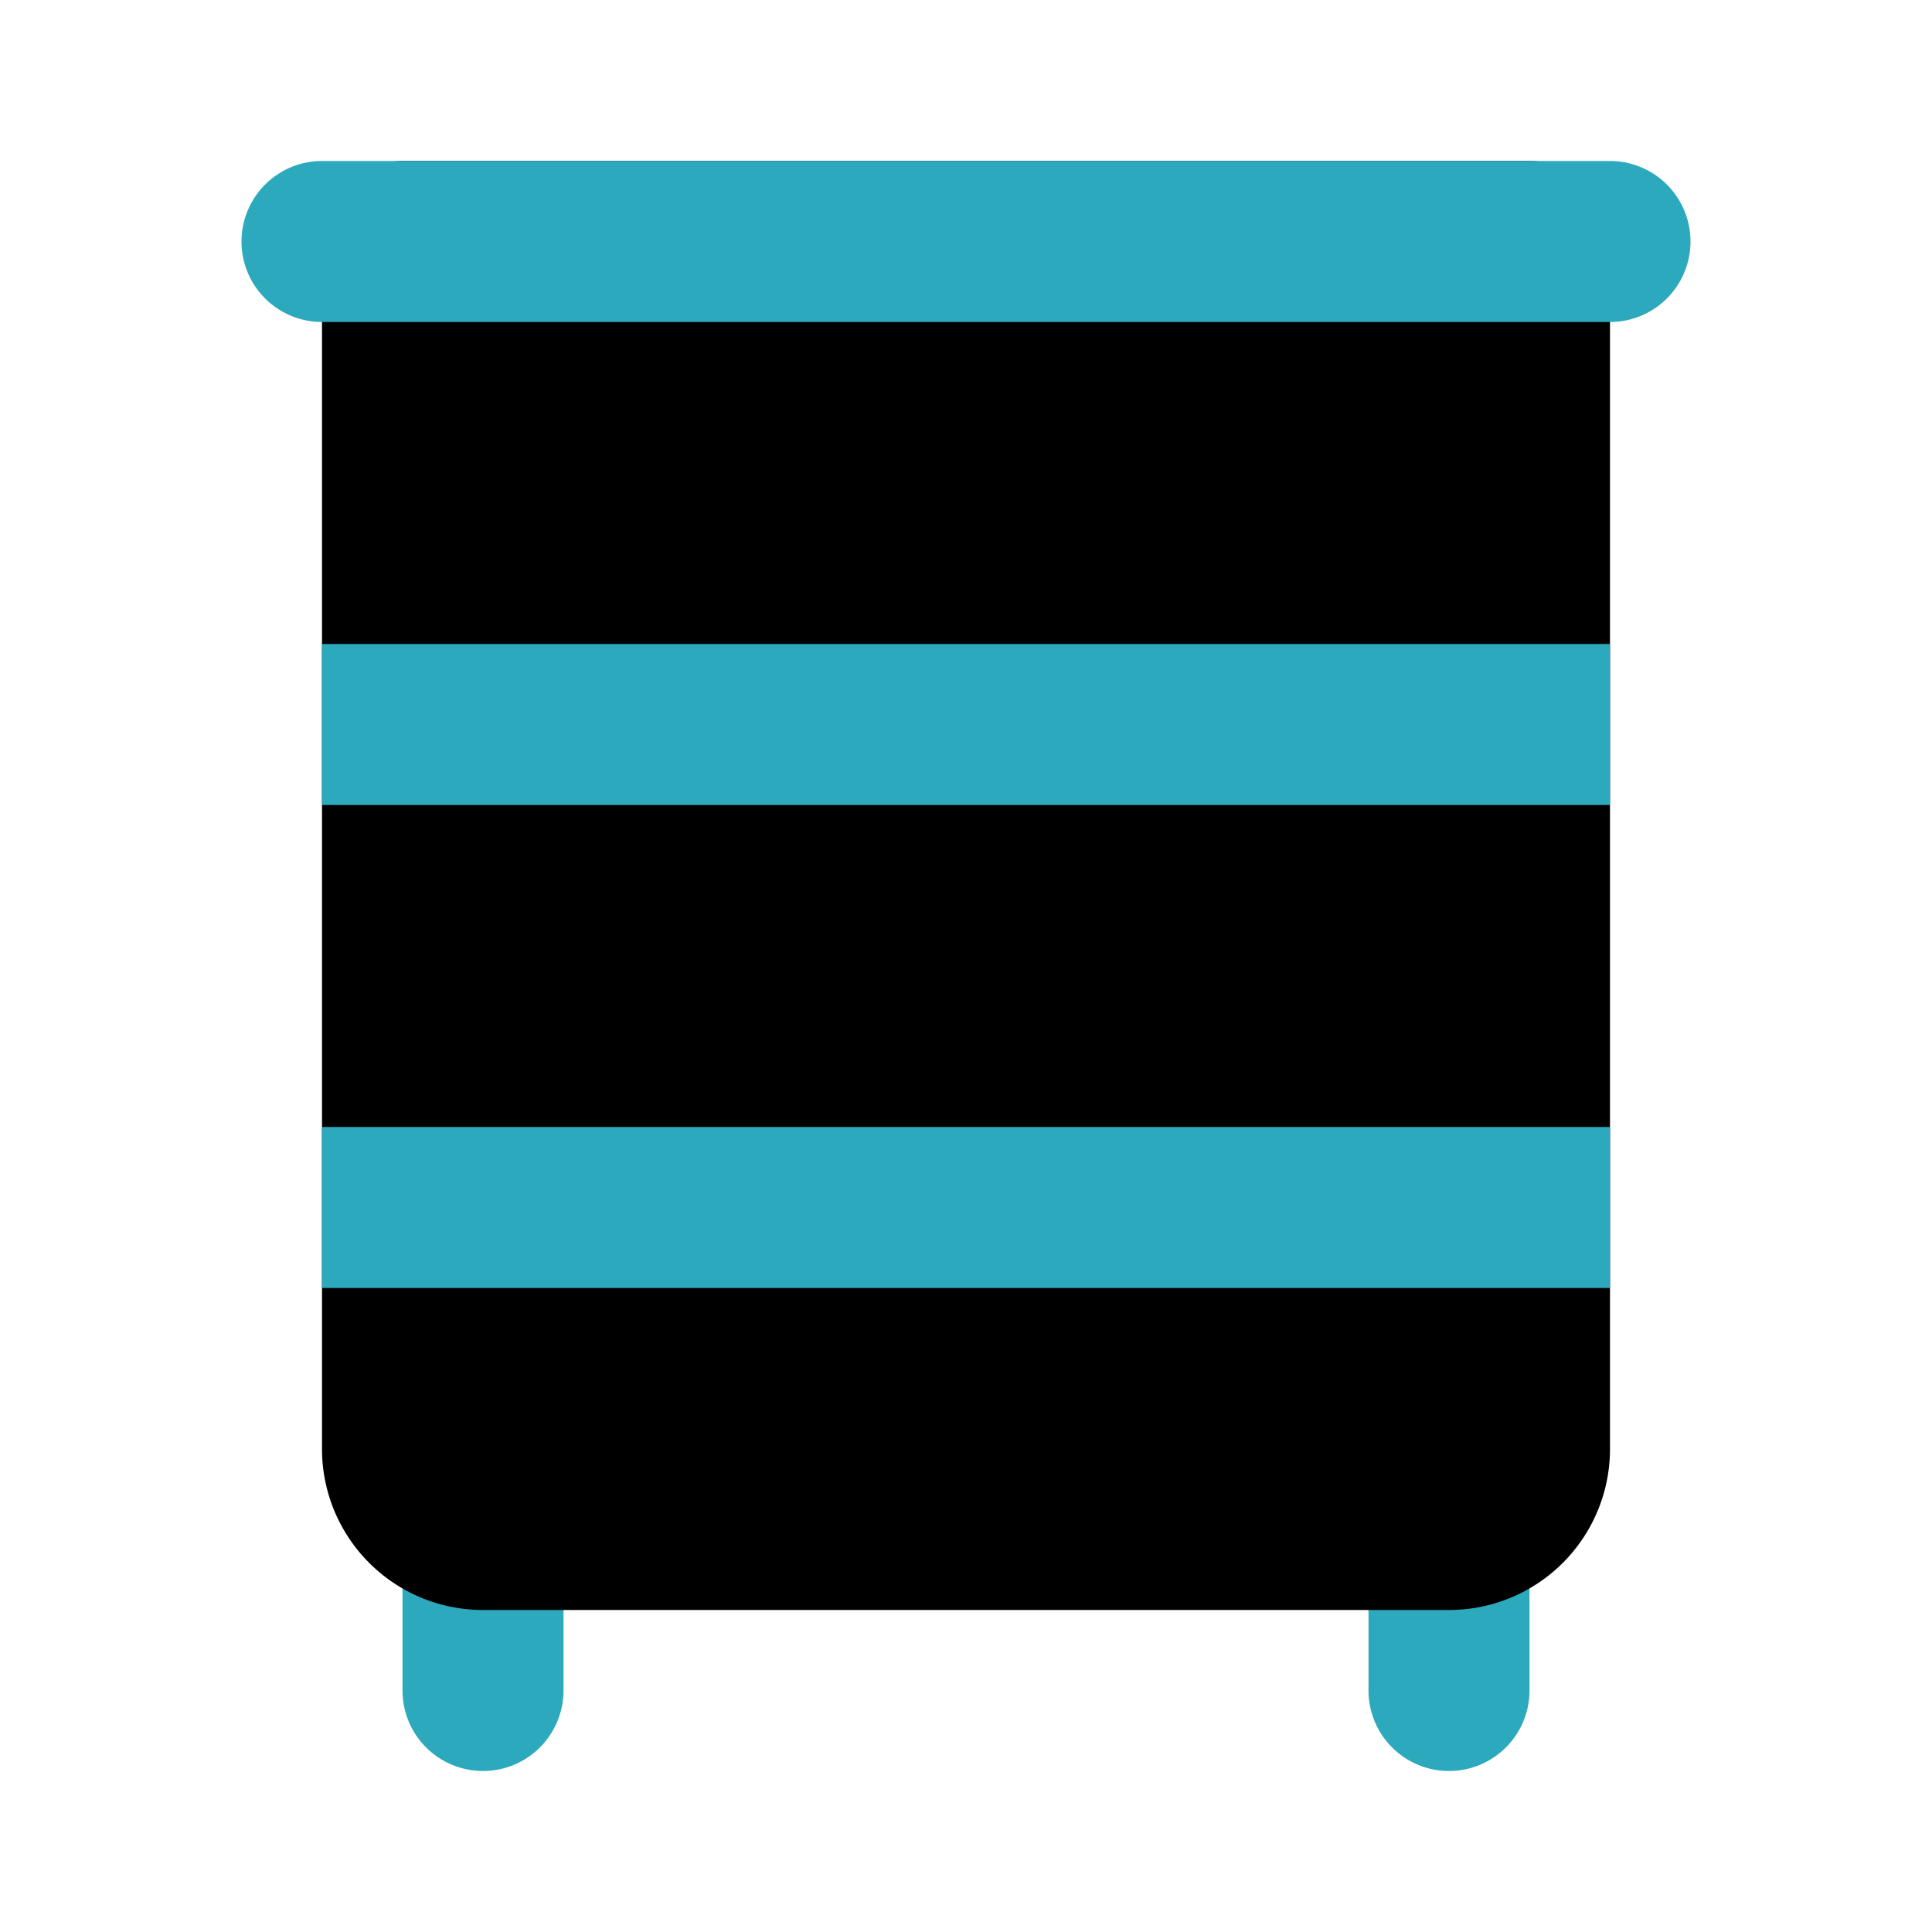
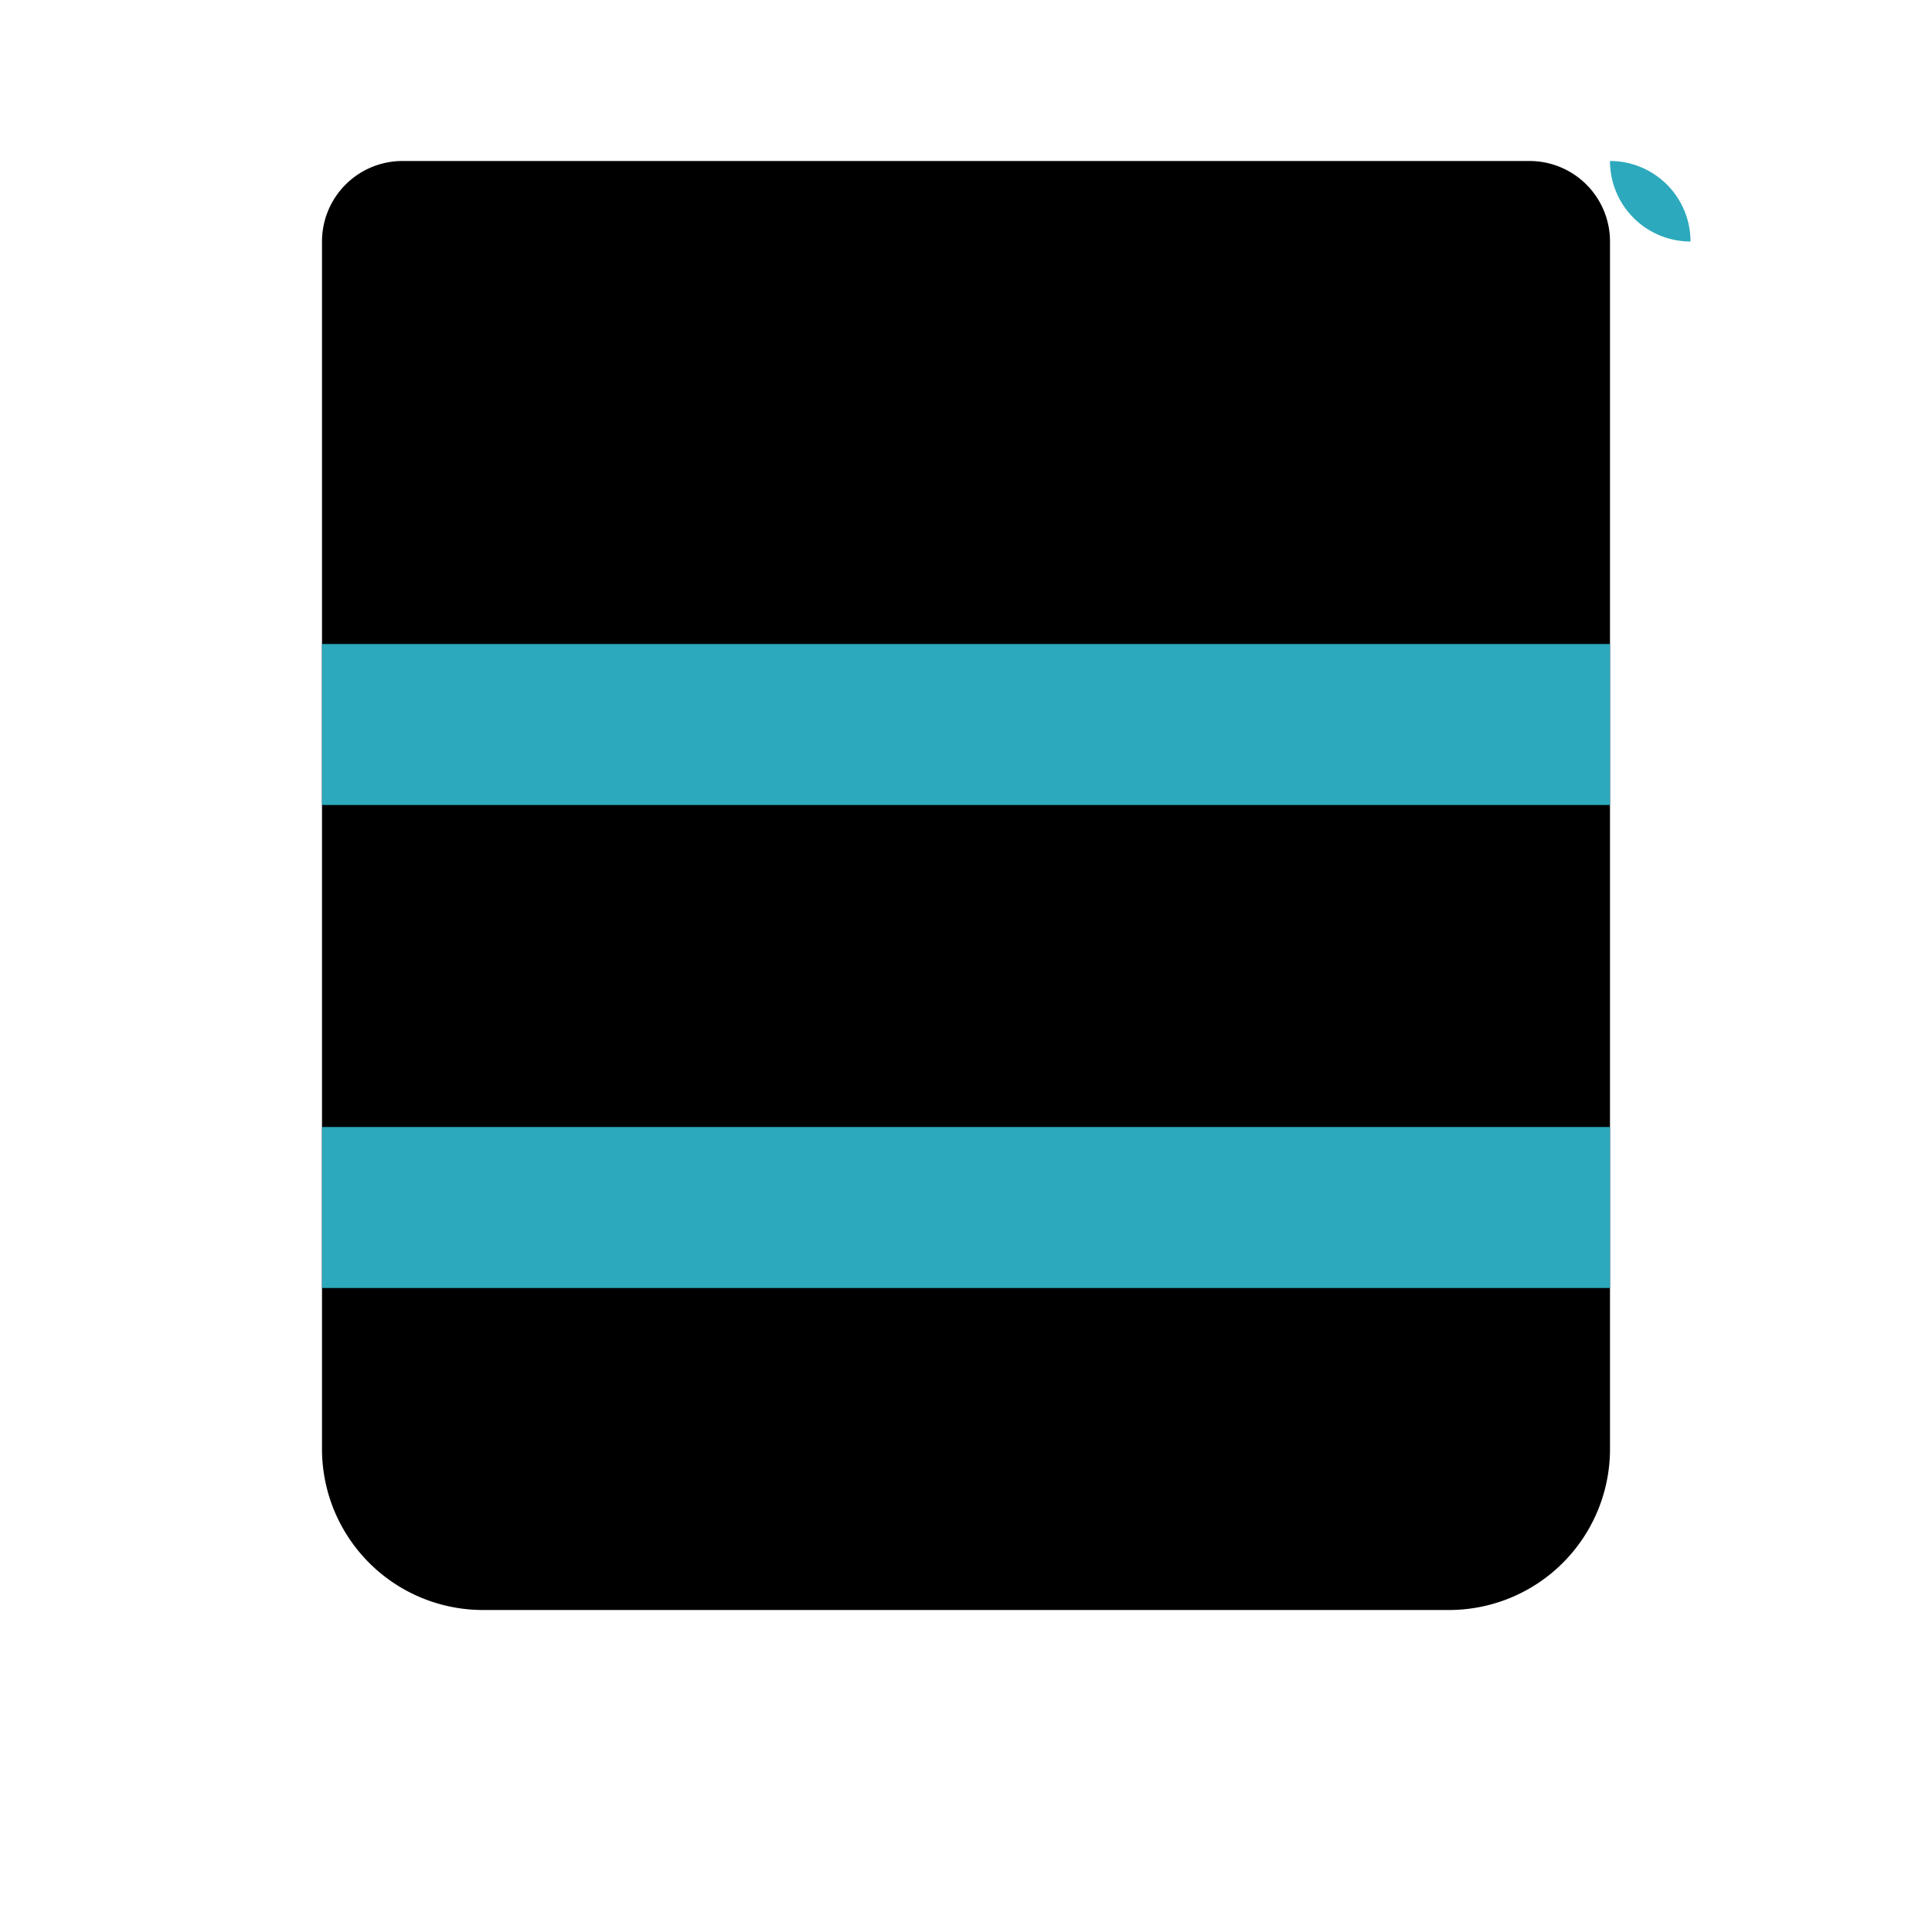
<svg xmlns="http://www.w3.org/2000/svg" fill="#000000" width="800px" height="800px" viewBox="0 0 24 24" id="drawers" data-name="Flat Color" class="icon flat-color">
-   <path id="secondary" d="M18,22a1,1,0,0,1-1-1V19a1,1,0,0,1,2,0v2A1,1,0,0,1,18,22ZM6,22a1,1,0,0,1-1-1V19a1,1,0,0,1,2,0v2A1,1,0,0,1,6,22Z" style="fill: rgb(44, 169, 188);" />
  <path id="primary" d="M19,2H5A1,1,0,0,0,4,3V18a2,2,0,0,0,2,2H18a2,2,0,0,0,2-2V3A1,1,0,0,0,19,2Z" style="fill: rgb(0, 0, 0);" />
-   <path id="secondary-2" data-name="secondary" d="M20,10H4V8H20Zm0,4H4v2H20ZM21,3a1,1,0,0,0-1-1H4A1,1,0,0,0,4,4H20A1,1,0,0,0,21,3Z" style="fill: rgb(44, 169, 188);" />
+   <path id="secondary-2" data-name="secondary" d="M20,10H4V8H20Zm0,4H4v2H20ZM21,3a1,1,0,0,0-1-1H4H20A1,1,0,0,0,21,3Z" style="fill: rgb(44, 169, 188);" />
</svg>